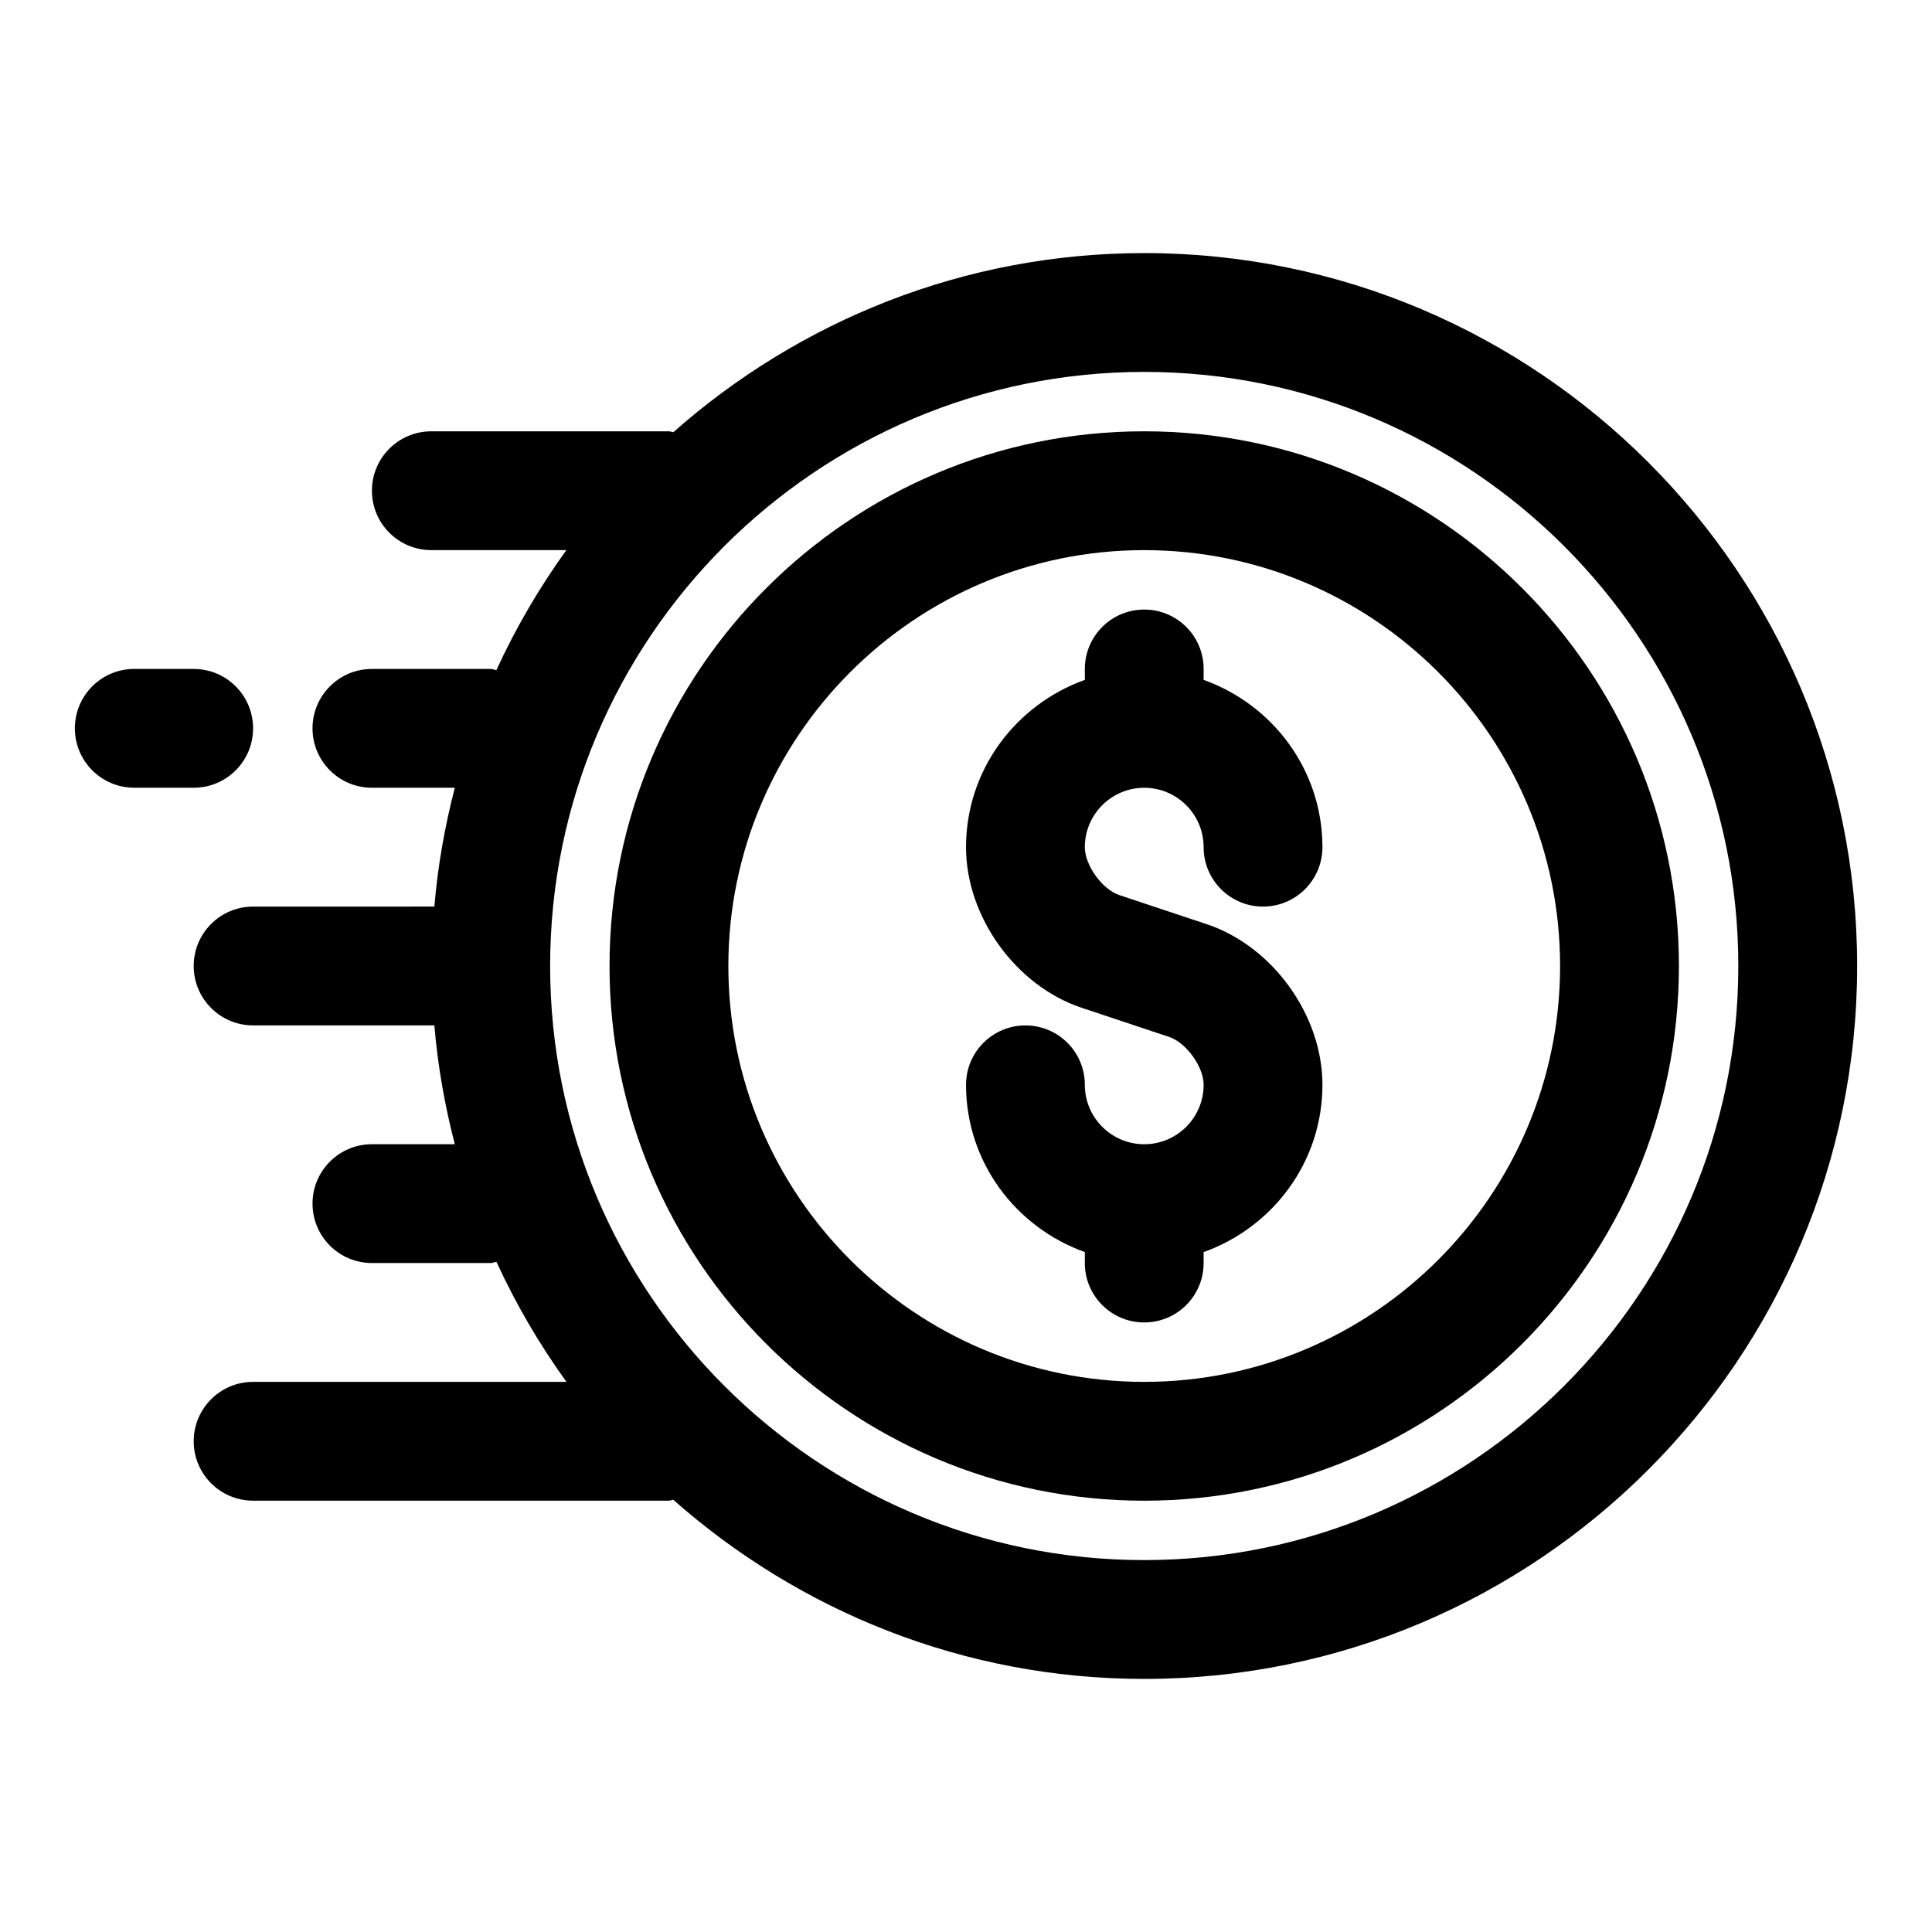
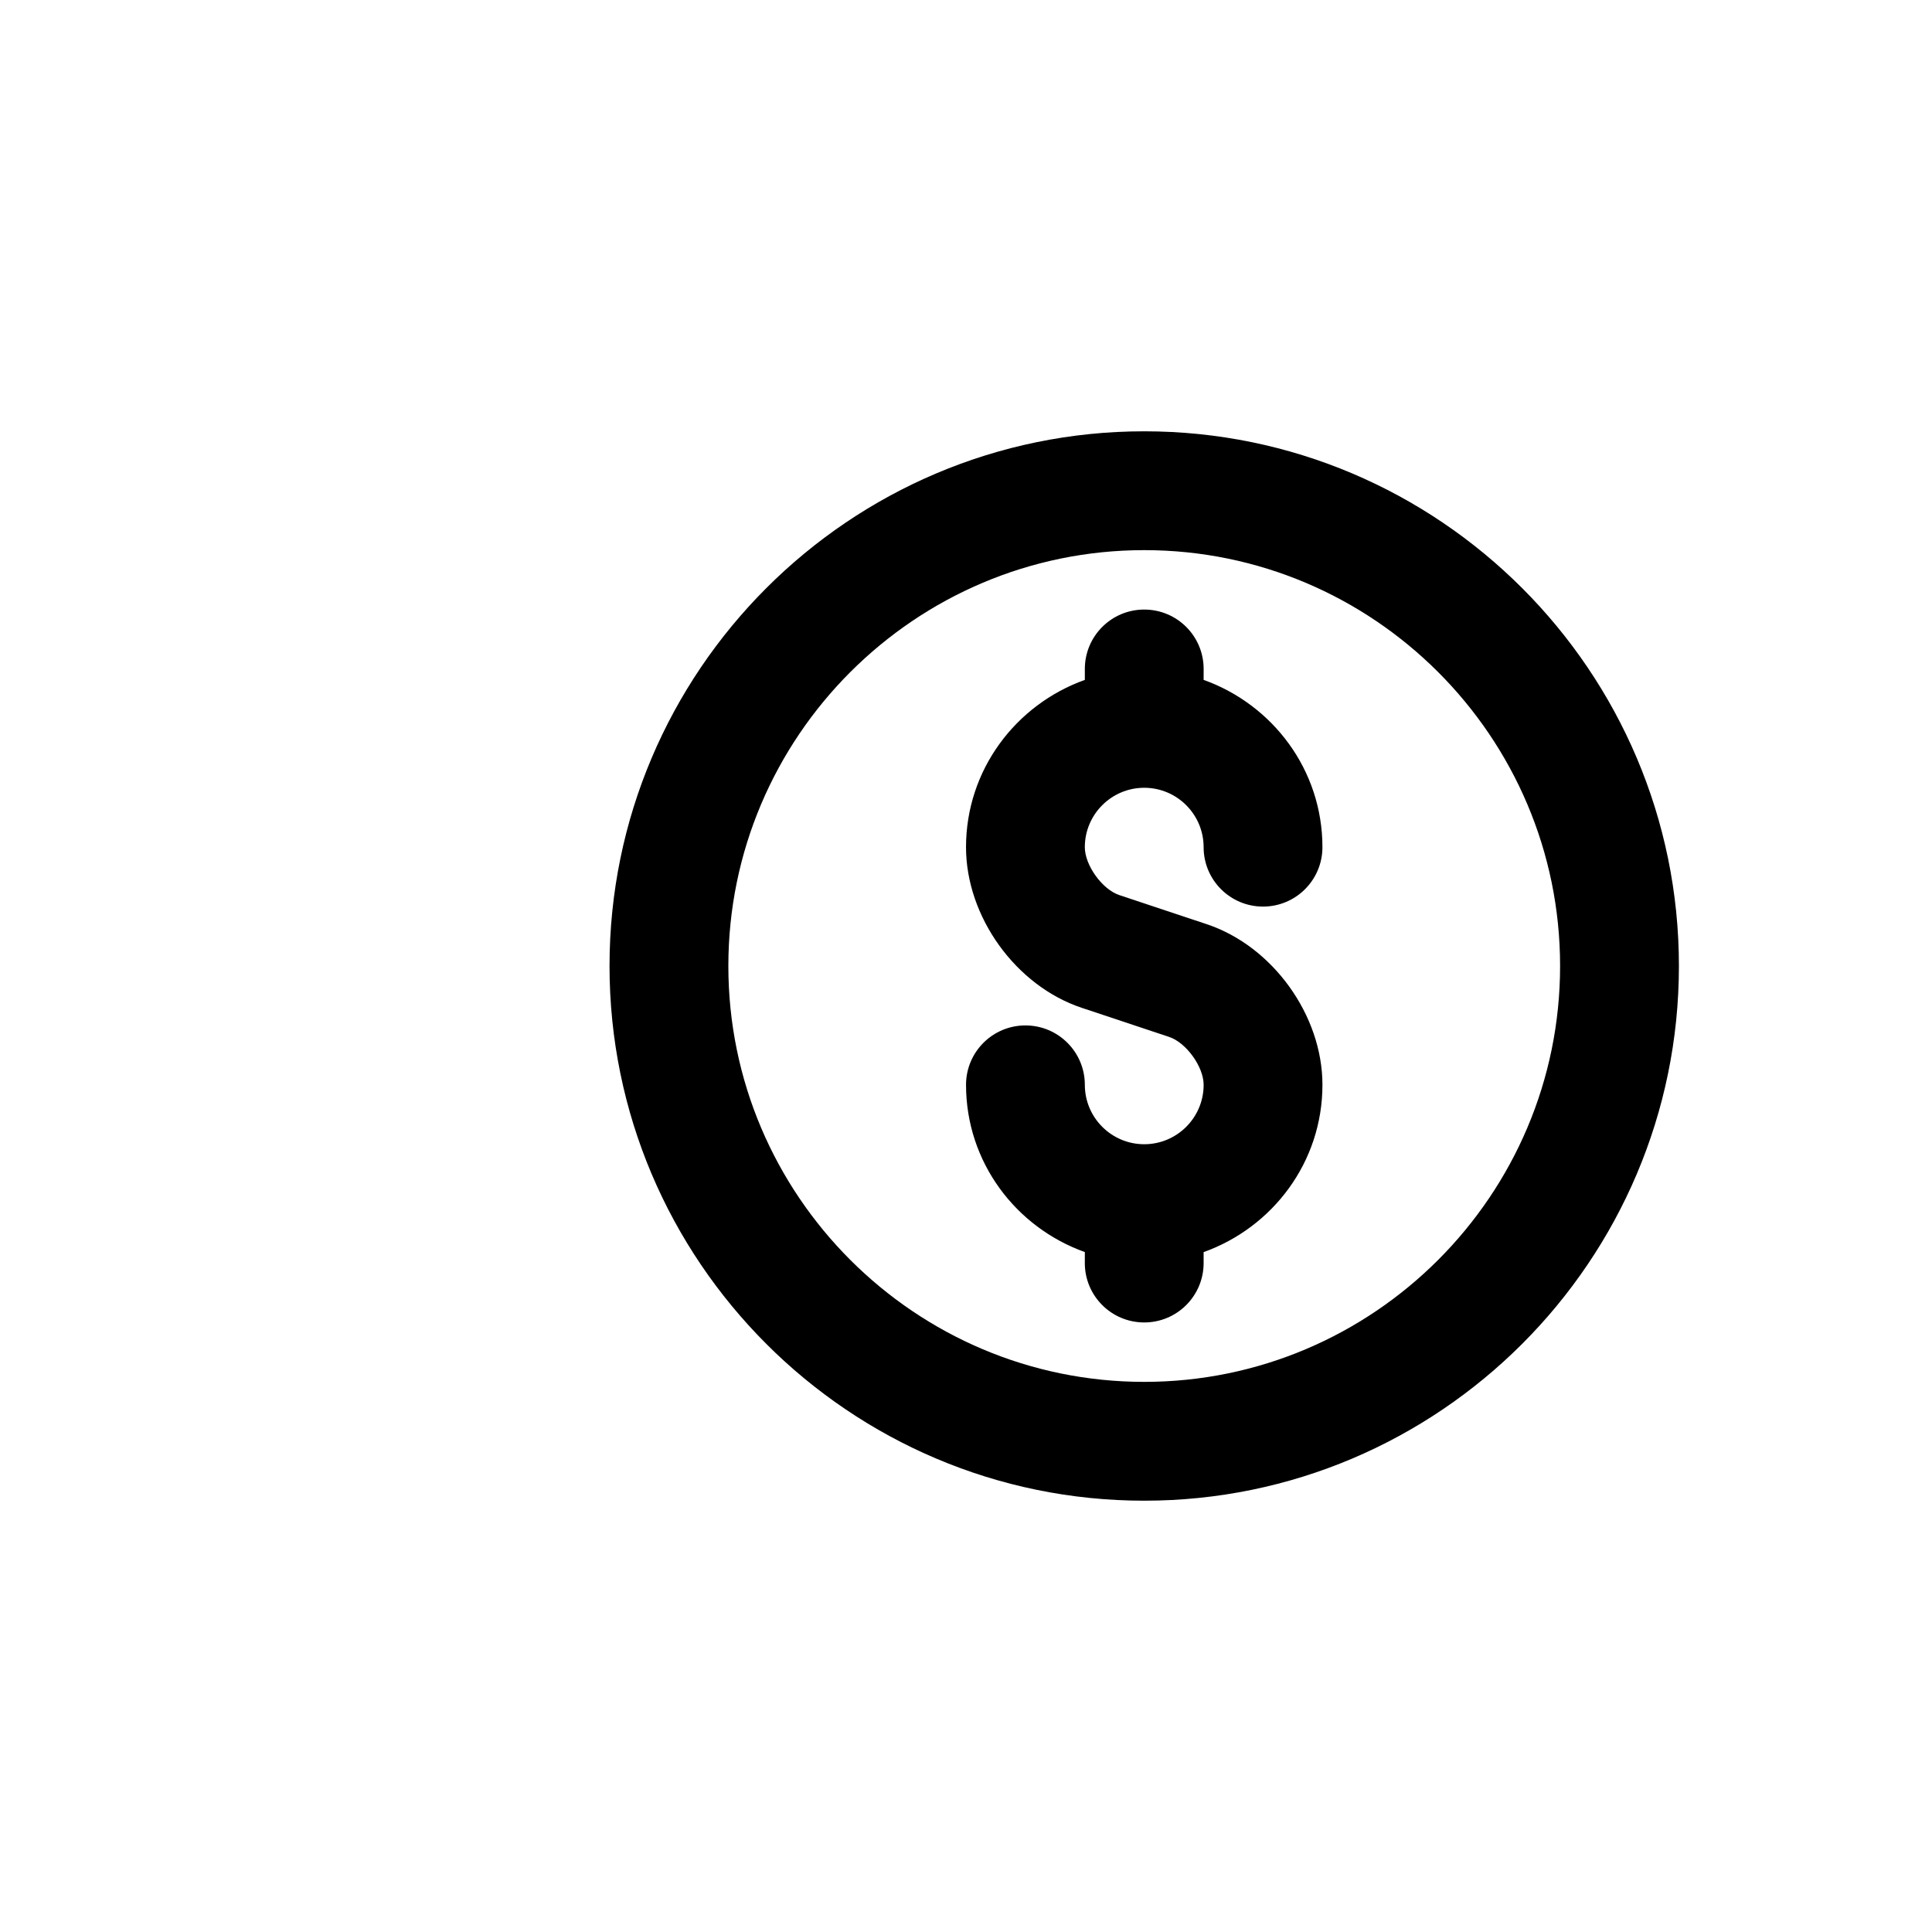
<svg xmlns="http://www.w3.org/2000/svg" fill="#000000" width="800px" height="800px" version="1.1" viewBox="144 144 512 512">
  <g>
    <path d="m447.23 352.77c8.691 0 15.742 7.07 15.742 15.742 0 8.691 7.039 15.742 15.742 15.742 8.707 0 15.742-7.055 15.742-15.742 0-20.5-13.211-37.801-31.488-44.336l0.008-2.894c0-8.691-7.039-15.742-15.742-15.742-8.707 0-15.742 7.055-15.742 15.742v2.898c-18.277 6.535-31.488 23.836-31.488 44.336 0 18.438 13.195 36.746 30.668 42.57l23.176 7.715c4.516 1.512 9.129 7.902 9.129 12.691 0 8.676-7.055 15.742-15.742 15.742-8.691 0-15.742-7.07-15.742-15.742 0-8.691-7.039-15.742-15.742-15.742-8.707 0-15.742 7.055-15.742 15.742 0 20.5 13.211 37.801 31.488 44.32l-0.008 2.91c0 8.691 7.039 15.742 15.742 15.742 8.707 0 15.742-7.055 15.742-15.742v-2.898c18.277-6.535 31.488-23.836 31.488-44.336 0-18.438-13.195-36.746-30.668-42.57l-23.176-7.715c-4.516-1.512-9.129-7.902-9.129-12.688 0-8.676 7.051-15.746 15.742-15.746z" />
    <path d="m447.23 258.3c-78.137 0-141.7 63.574-141.7 141.7s63.559 141.7 141.7 141.7 141.7-63.574 141.7-141.7-63.559-141.7-141.7-141.7zm0 251.91c-60.758 0-110.21-49.438-110.21-110.21 0-60.773 49.453-110.21 110.21-110.21 60.758 0 110.21 49.438 110.21 110.21s-49.449 110.21-110.21 110.21z" />
-     <path d="m447.23 211.07c-47.863 0-91.488 18.027-124.8 47.469-0.391-0.031-0.754-0.238-1.148-0.238h-62.977c-8.707 0-15.742 7.055-15.742 15.746s7.039 15.742 15.742 15.742h35.785c-7.164 9.934-13.383 20.562-18.547 31.805-0.5-0.062-0.957-0.316-1.492-0.316h-31.488c-8.707 0-15.742 7.055-15.742 15.742 0 8.691 7.039 15.742 15.742 15.742h21.965c-2.629 10.203-4.519 20.688-5.414 31.488l-48.039 0.004c-8.707 0-15.742 7.055-15.742 15.742 0 8.691 7.039 15.742 15.742 15.742h48.035c0.898 10.801 2.785 21.285 5.414 31.488l-21.961 0.004c-8.707 0-15.742 7.055-15.742 15.742 0 8.691 7.039 15.742 15.742 15.742h31.488c0.535 0 0.992-0.25 1.512-0.316 5.164 11.242 11.383 21.867 18.547 31.805l-83.035 0.004c-8.707 0-15.742 7.055-15.742 15.742 0 8.691 7.039 15.742 15.742 15.742h110.21c0.395 0 0.754-0.203 1.148-0.234 33.316 29.441 76.941 47.469 124.8 47.469 104.18 0 188.93-84.75 188.93-188.93 0-104.18-84.75-188.93-188.93-188.93zm0 346.37c-86.812 0-157.44-70.629-157.44-157.44 0-86.809 70.629-157.44 157.44-157.44s157.44 70.629 157.44 157.44-70.629 157.44-157.44 157.44z" />
-     <path d="m211.07 337.02c0-8.691-7.039-15.742-15.742-15.742l-15.746-0.004c-8.707 0-15.742 7.055-15.742 15.742 0 8.691 7.039 15.742 15.742 15.742h15.742c8.707 0.004 15.746-7.047 15.746-15.738z" />
  </g>
</svg>